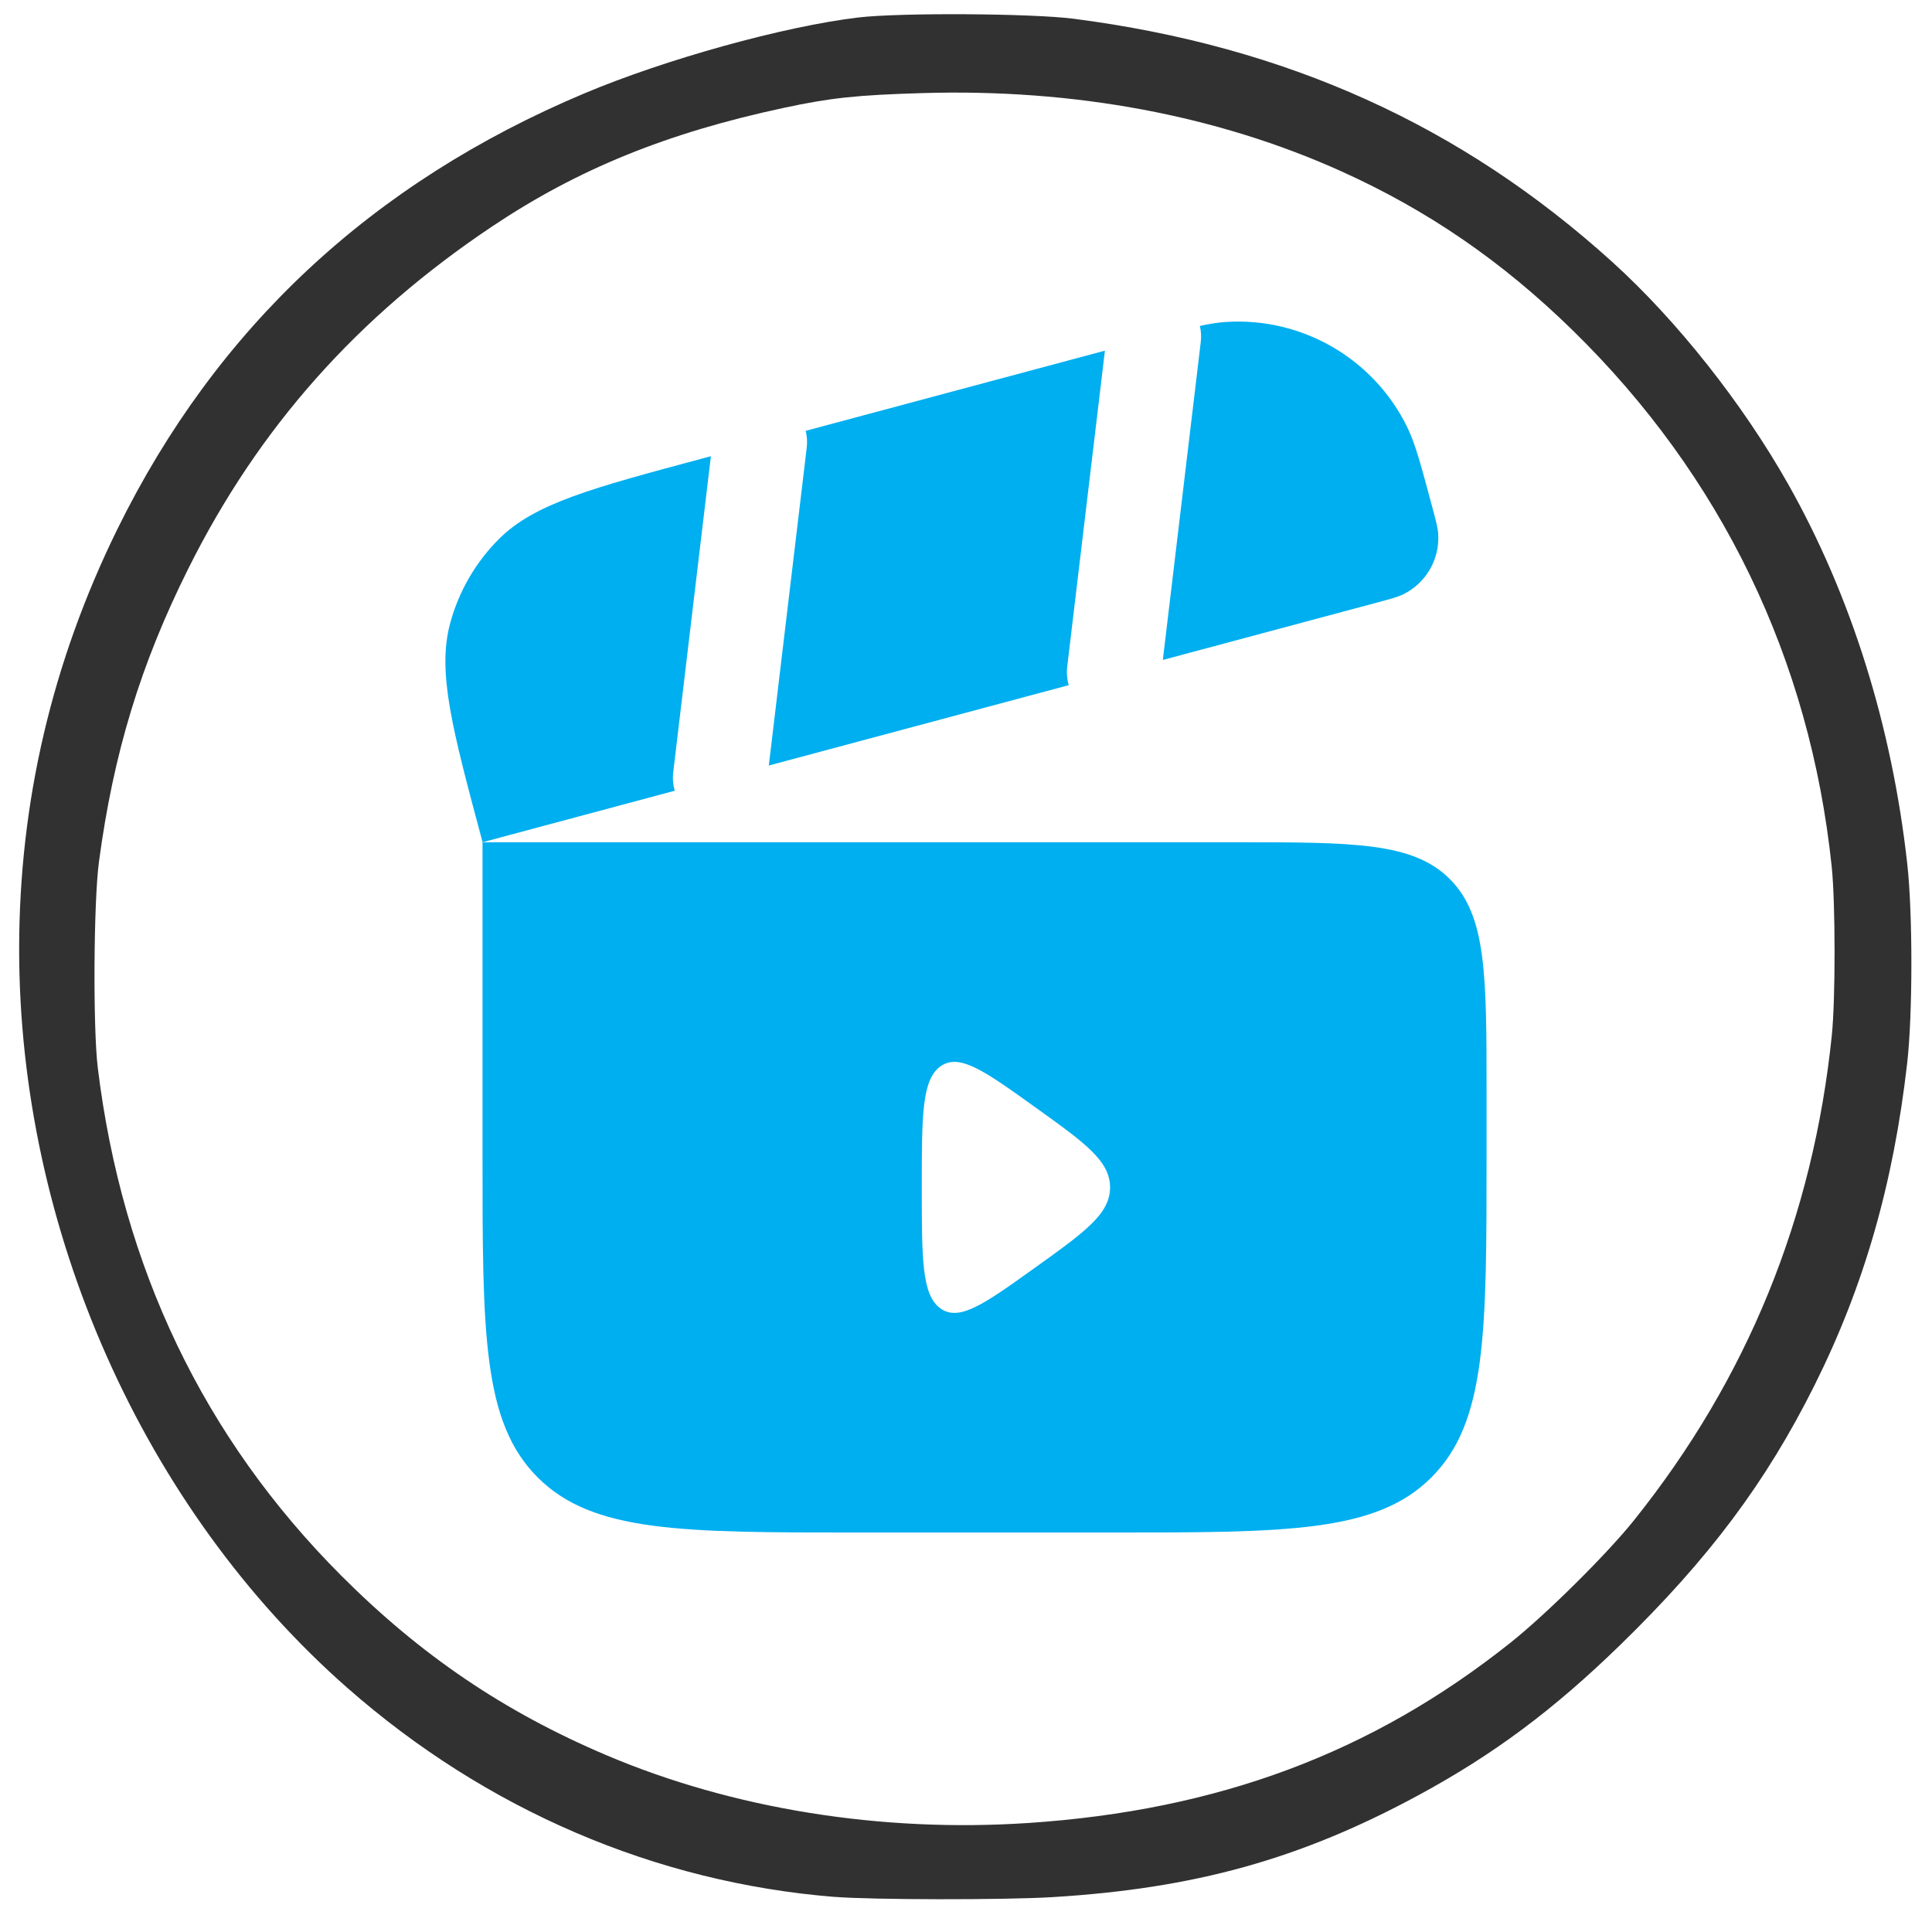
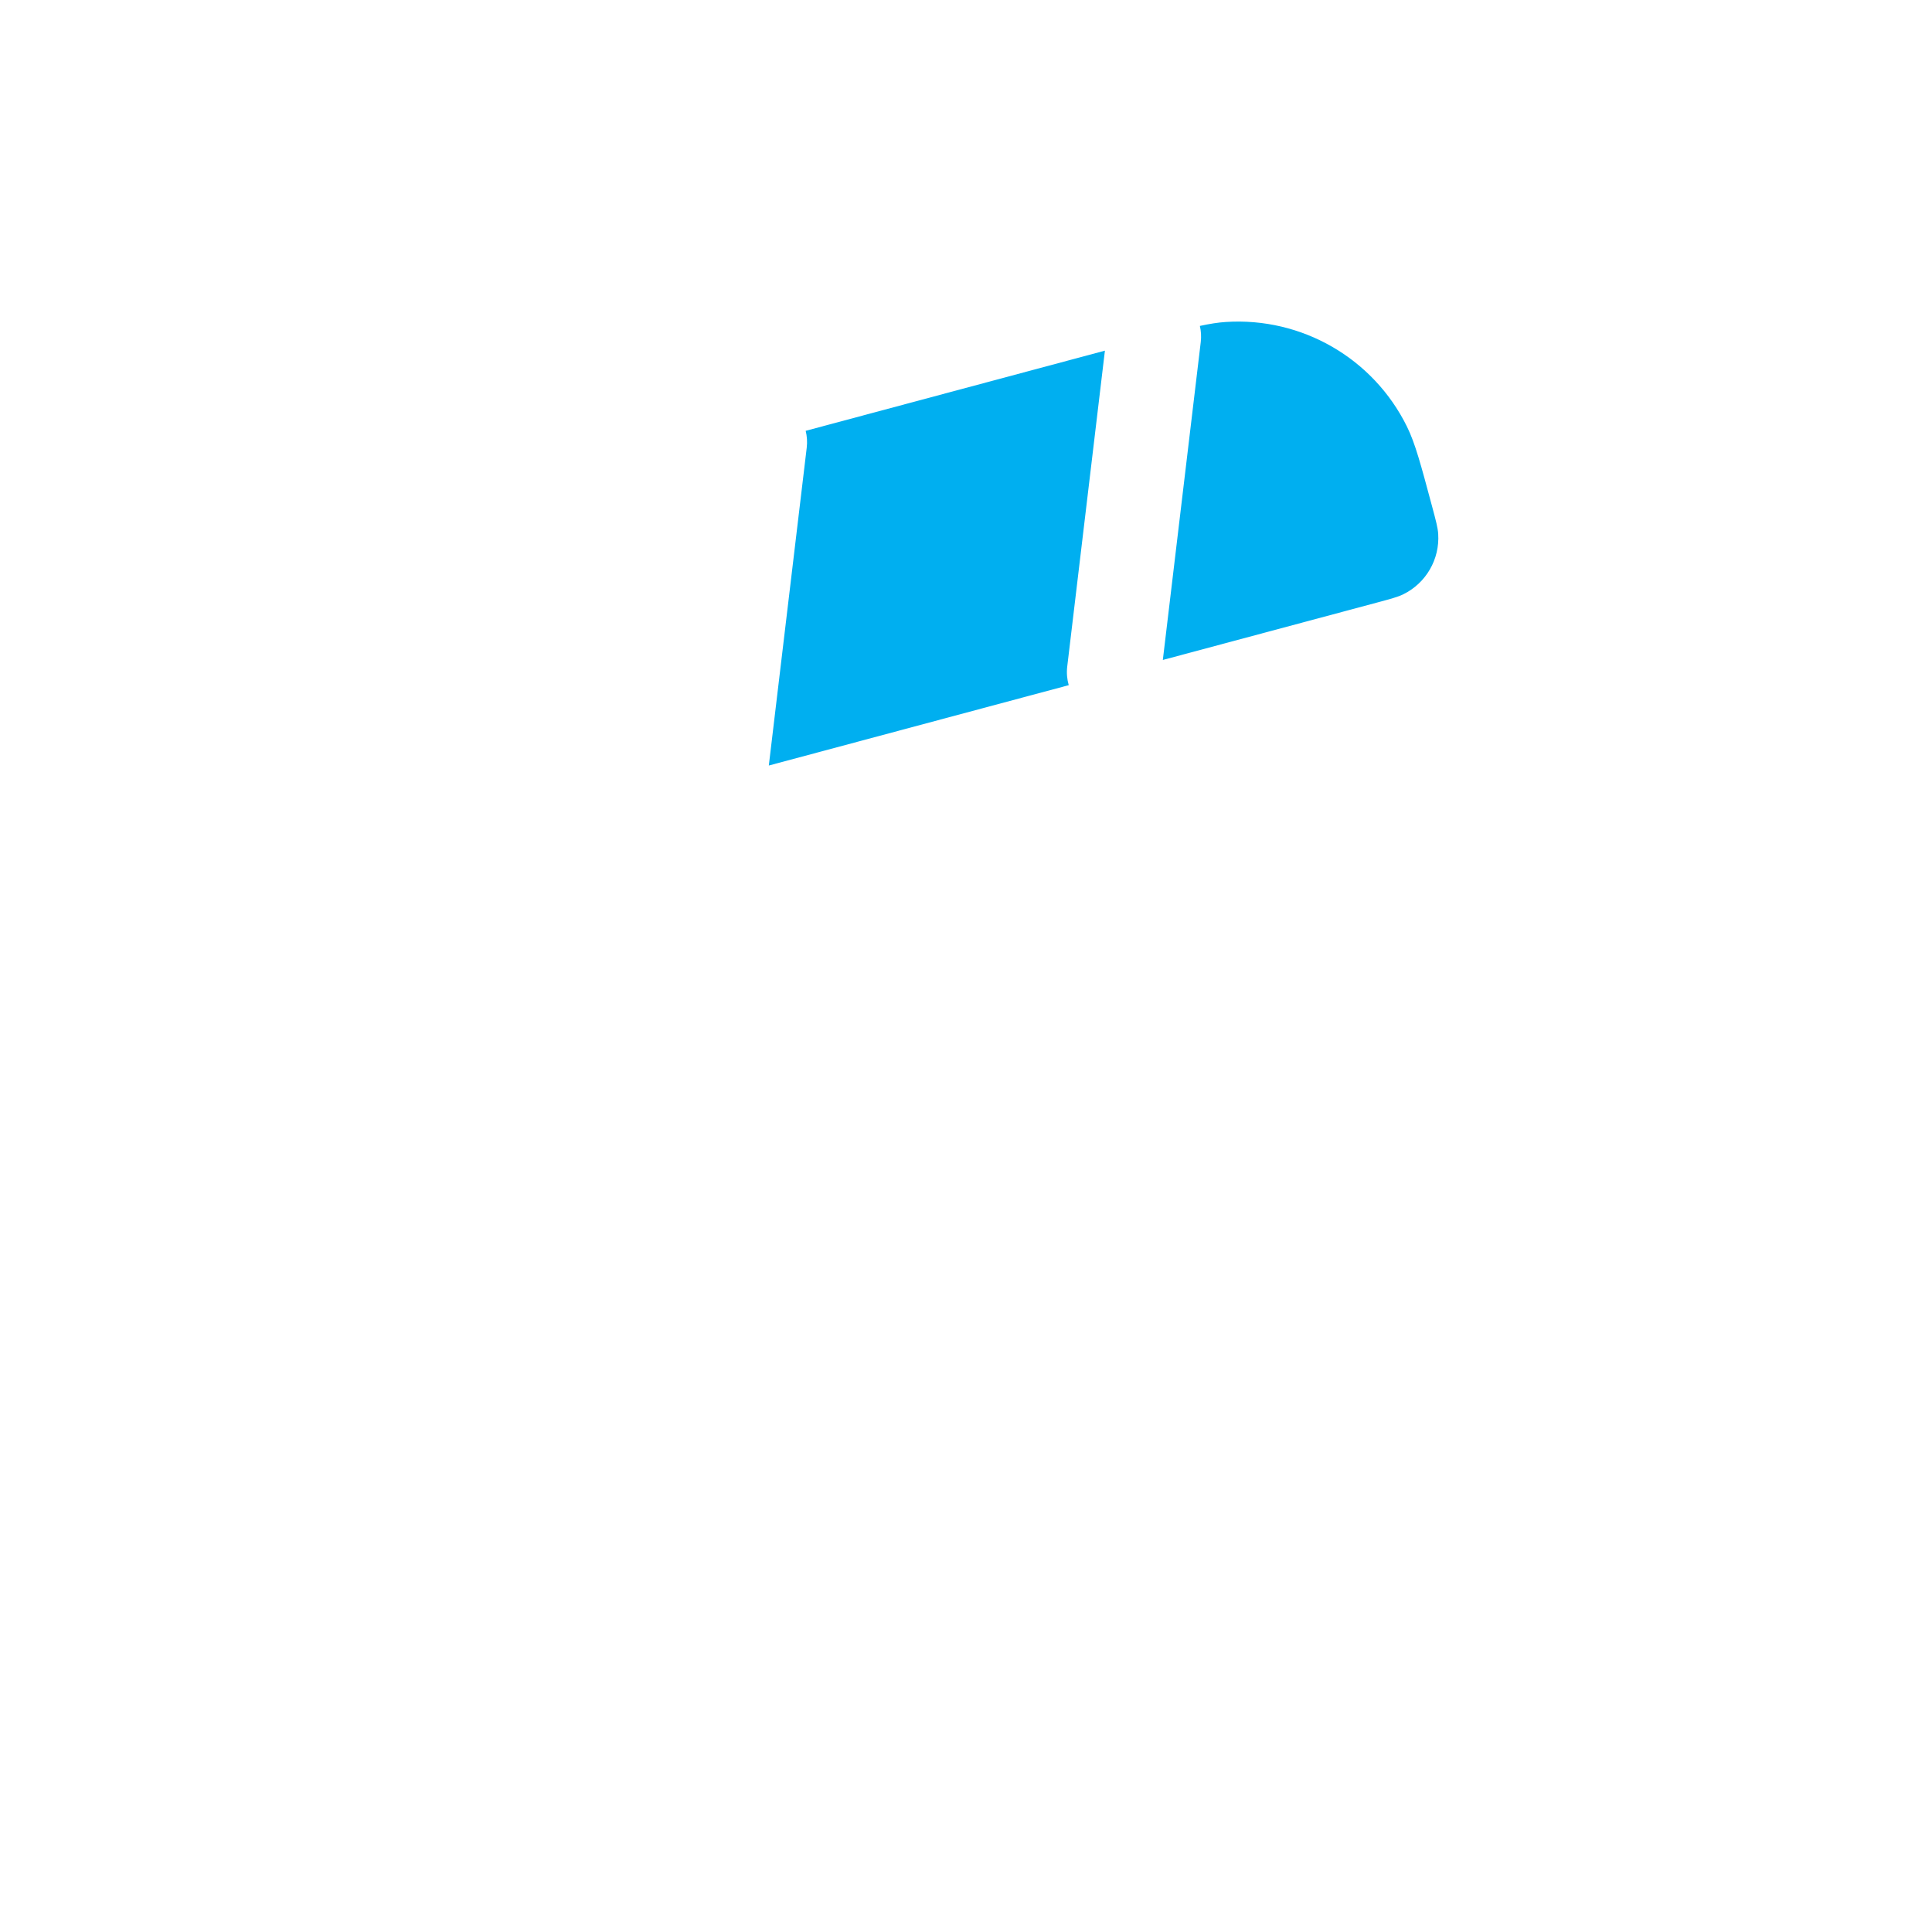
<svg xmlns="http://www.w3.org/2000/svg" width="50px" height="50px" viewBox="0 0 93 93" version="1.1" id="svg1">
  <defs id="defs1" />
-   <path style="fill:#313131;fill-opacity:1;stroke-width:0.115" d="M 40.162,91.31 C 31.549,90.615 23.402,87.119 16.729,81.256 6.898,72.617 0.922,59.171 0.922,45.687 c 0,-7.052 1.584,-13.821 4.73,-20.219 C 10.414,15.786 17.898,8.802 28.126,4.496 32.043,2.847 37.741,1.268 41.314,0.842 43.31,0.605 49.662,0.642 51.686,0.903 61.918,2.225 70.347,6.032 77.618,12.617 c 3.106,2.813 6.266,6.806 8.458,10.687 3.03,5.366 5,11.653 5.735,18.298 0.264,2.385 0.261,7.228 -0.005,9.565 -0.663,5.818 -2.079,10.743 -4.461,15.514 -2.327,4.661 -5.077,8.338 -9.346,12.494 -3.217,3.133 -6.1,5.281 -9.717,7.239 -5.683,3.077 -10.768,4.493 -17.632,4.908 -2.316,0.14 -8.683,0.132 -10.487,-0.014 z m 9.335,-3.557 c 9.144,-0.611 16.53,-3.369 23.188,-8.659 1.734,-1.377 4.667,-4.283 5.977,-5.921 5.447,-6.809 8.612,-14.568 9.515,-23.331 0.18,-1.745 0.177,-6.381 -0.005,-8.125 C 87.127,31.721 82.869,22.905 75.7,15.897 72.313,12.586 68.747,10.135 64.579,8.252 58.599,5.55 51.702,4.261 44.399,4.481 41.222,4.576 39.989,4.708 37.725,5.193 32.111,6.395 27.826,8.137 23.71,10.887 17.203,15.236 12.451,20.585 9.065,27.37 6.766,31.976 5.461,36.26 4.763,41.487 4.506,43.407 4.472,49.474 4.707,51.398 c 1.173,9.614 5.104,17.819 11.711,24.439 3.83,3.838 7.835,6.553 12.753,8.645 6.086,2.589 13.255,3.743 20.326,3.27 z" id="path6" />
  <g id="g6" style="display:inline;fill:#00aff0;fill-opacity:1" transform="translate(0.955,0.201)">
    <path d="m 55.02,31.567 10.293,-2.758 c 0.678,-0.182 1.017,-0.272 1.284,-0.404 1.096,-0.54 1.758,-1.688 1.678,-2.907 -0.019,-0.297 -0.11,-0.636 -0.292,-1.314 -0.545,-2.034 -0.817,-3.05 -1.212,-3.851 -1.621,-3.287 -5.063,-5.274 -8.72,-5.035 -0.372,0.024 -0.767,0.086 -1.248,0.19 0.058,0.249 0.074,0.511 0.042,0.779 z" fill="#1c274c" id="path1-8" style="fill:#00aff0;fill-opacity:1;stroke-width:3.021" />
    <path d="m 37.829,20.537 14.403,-3.859 -1.814,15.206 c -0.037,0.311 -0.009,0.614 0.072,0.897 l -14.437,3.868 1.825,-15.299 c 0.033,-0.28 0.014,-0.554 -0.05,-0.813 z" fill="#1c274c" id="path2-8" style="fill:#00aff0;fill-opacity:1;stroke-width:3.021" />
-     <path fill-rule="evenodd" clip-rule="evenodd" d="M 58.521,40.342 H 22.272 v 15.104 c 0,8.544 0,12.816 2.654,15.47 2.654,2.654 6.926,2.654 15.47,2.654 h 12.083 c 8.544,0 12.816,0 15.47,-2.654 2.654,-2.654 2.654,-6.926 2.654,-15.47 v -3.021 c 0,-5.696 0,-8.544 -1.77,-10.313 -1.77,-1.77 -4.617,-1.77 -10.313,-1.77 z m -9.641,12.758 c 2.4,1.72 3.6,2.581 3.6,3.856 0,1.275 -1.2,2.136 -3.6,3.856 -2.433,1.744 -3.649,2.616 -4.556,1.976 -0.907,-0.64 -0.907,-2.371 -0.907,-5.832 0,-3.461 0,-5.191 0.907,-5.832 0.907,-0.64 2.123,0.232 4.556,1.976 z" fill="#1c274c" id="path3-2" style="fill:#00aff0;fill-opacity:1;stroke-width:3.021" />
-     <path d="m 31.453,36.965 c -0.037,0.311 -0.009,0.614 0.072,0.897 l -9.25,2.479 c -1.461,-5.454 -2.192,-8.181 -1.564,-10.527 0.412,-1.537 1.221,-2.938 2.345,-4.062 1.717,-1.717 4.444,-2.448 9.898,-3.909 l 0.311,-0.083 z" fill="#1c274c" id="path4-4" style="fill:#00aff0;fill-opacity:1;stroke-width:3.021" />
  </g>
</svg>